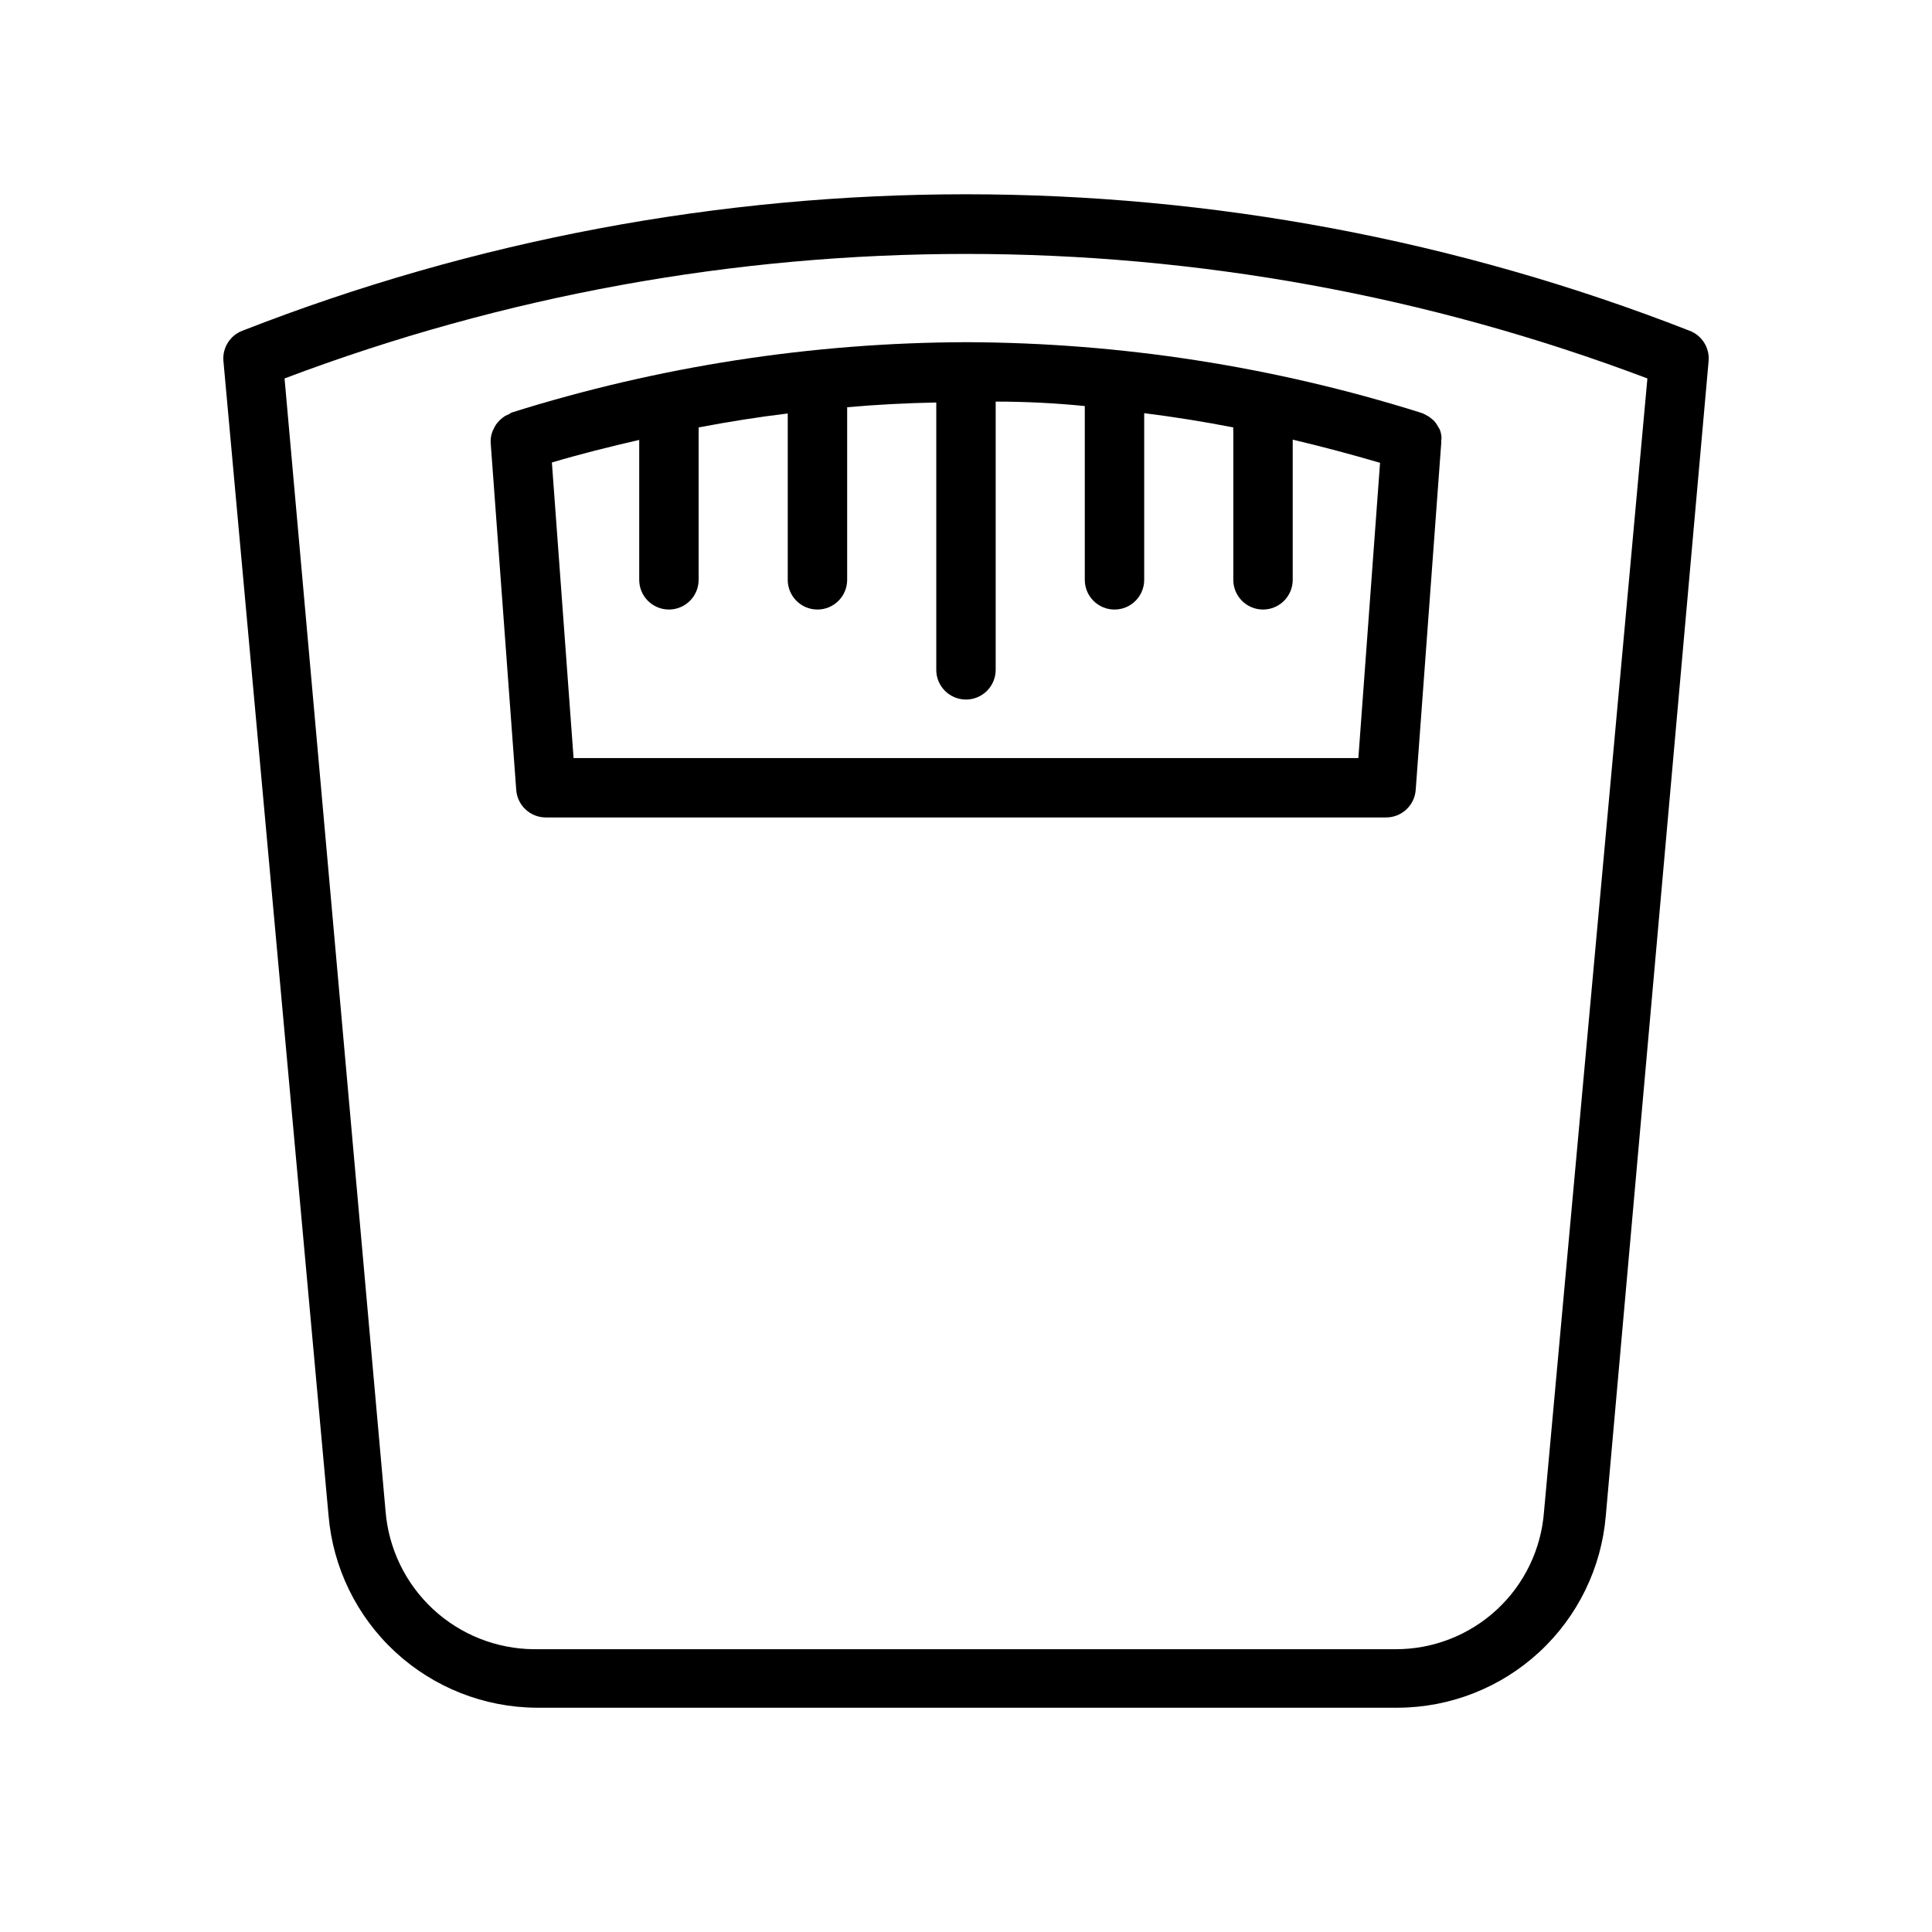
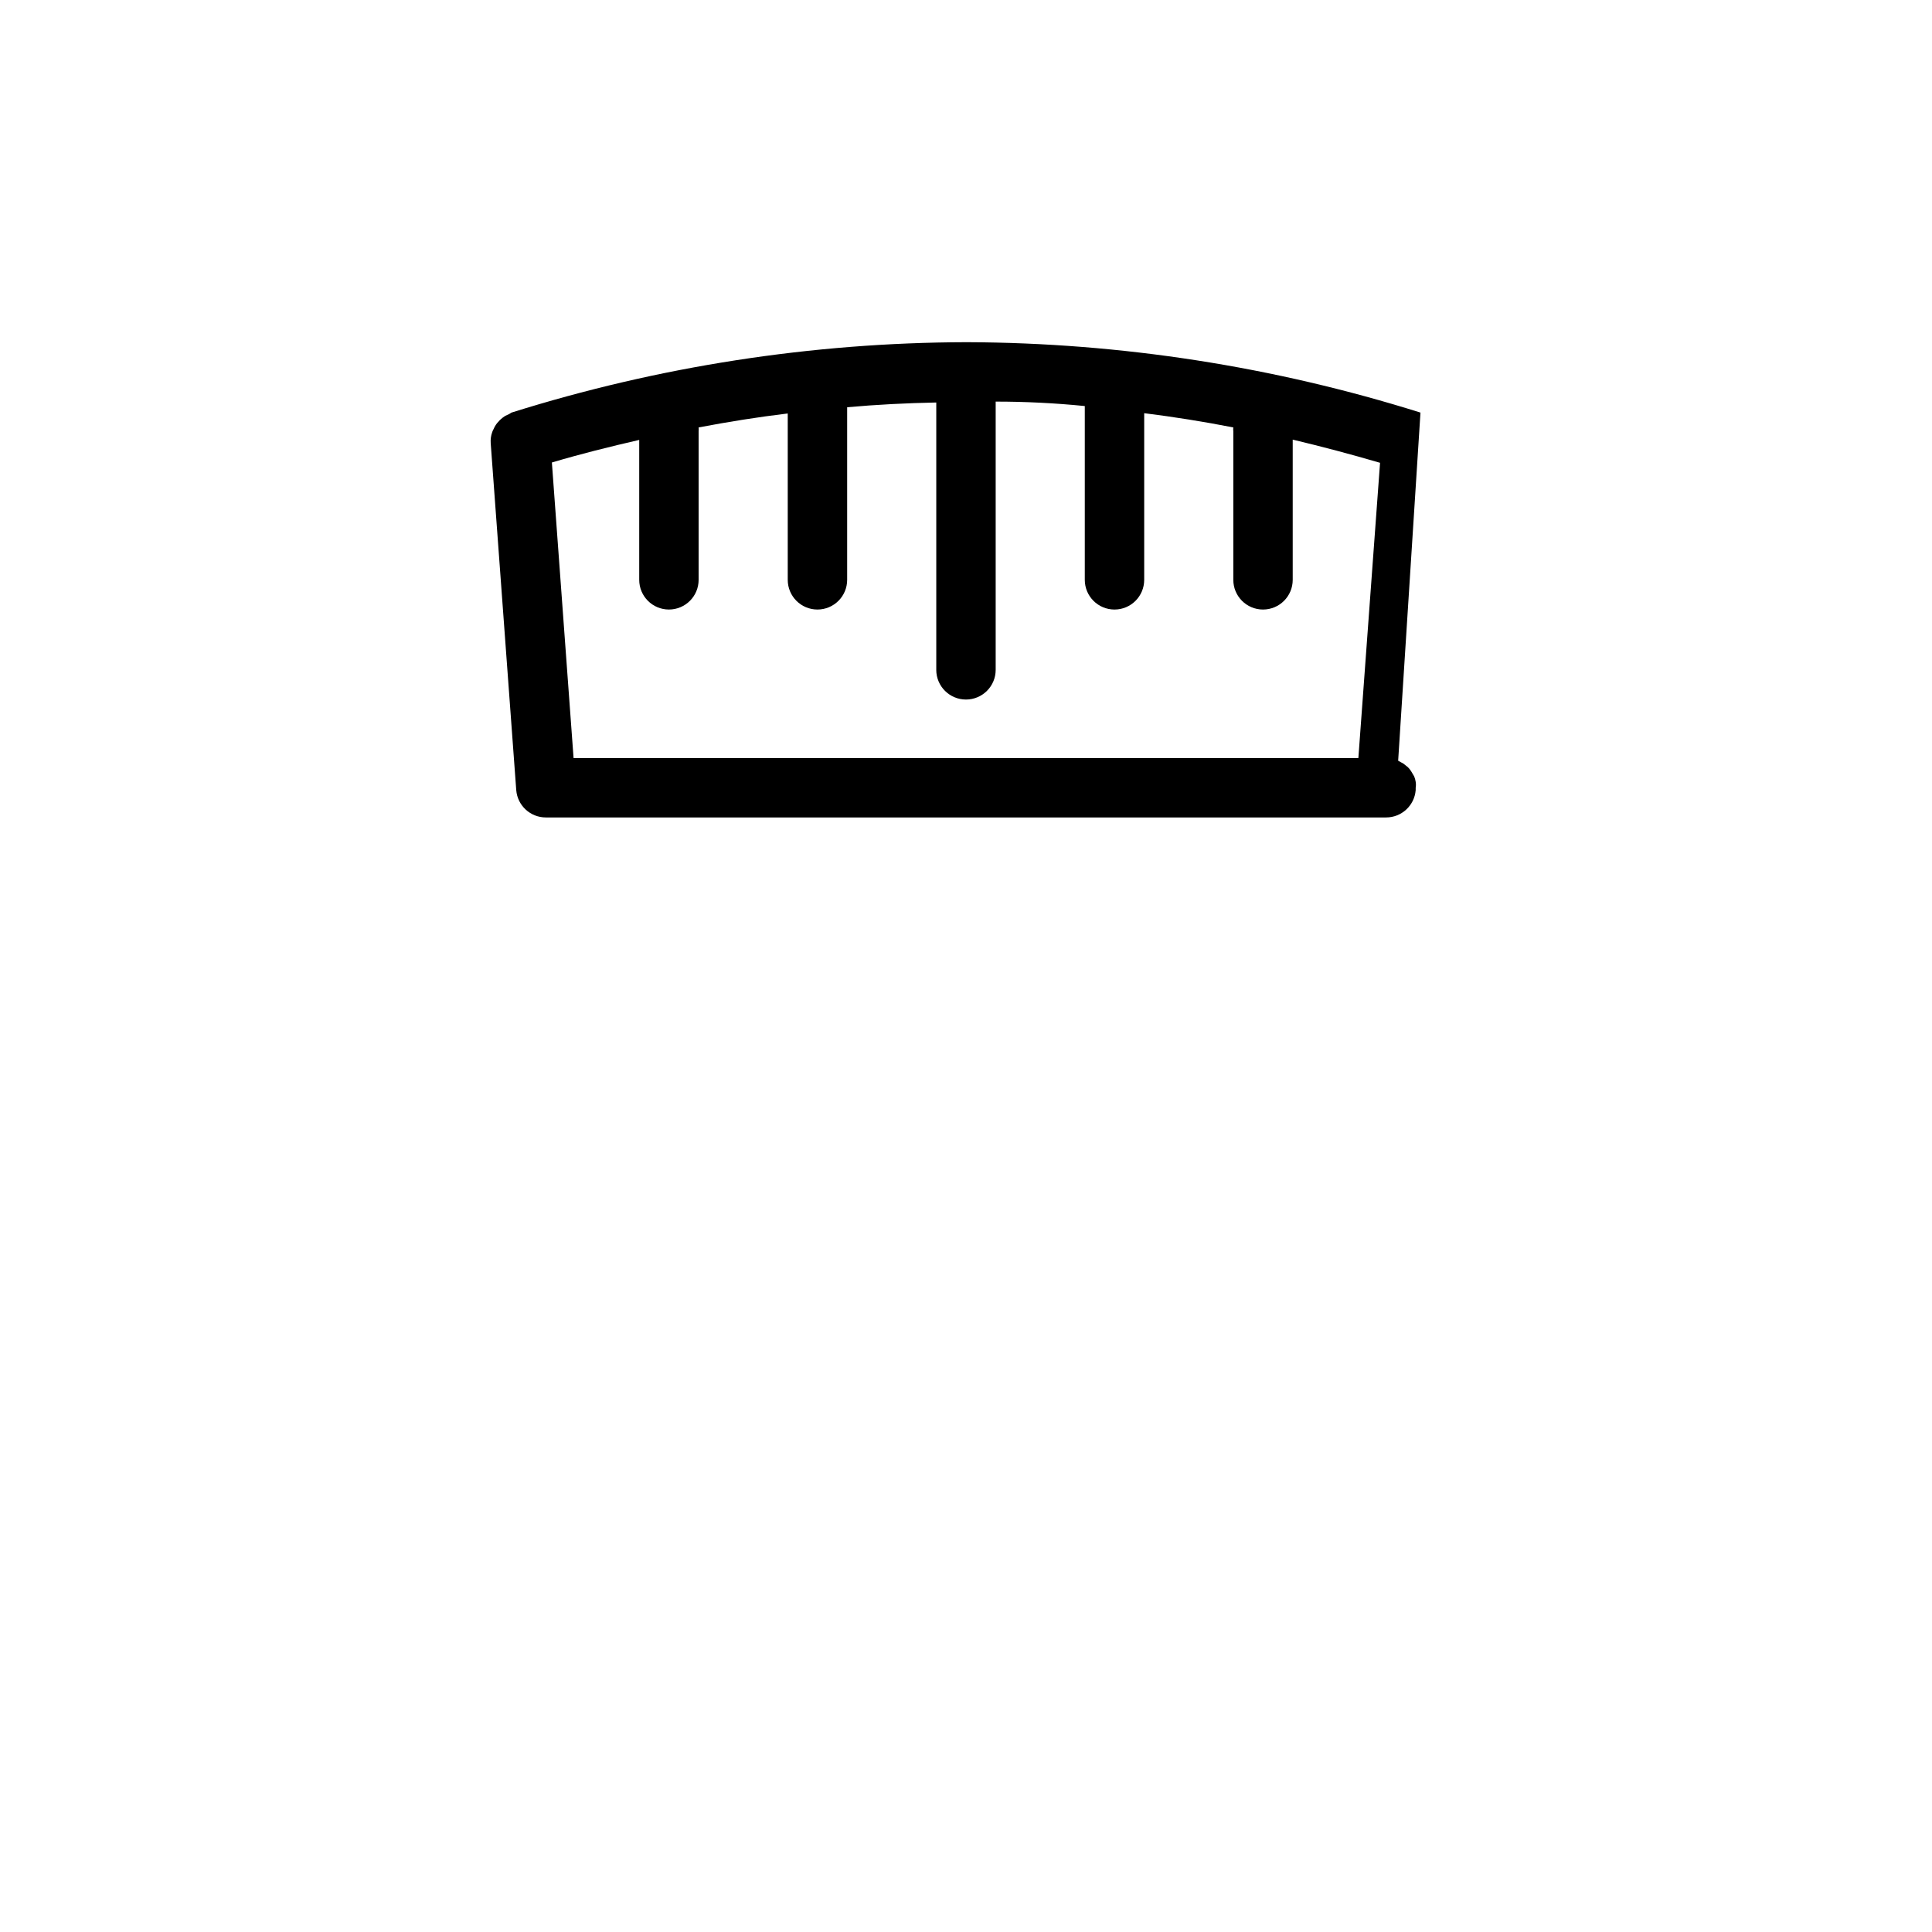
<svg xmlns="http://www.w3.org/2000/svg" fill="#000000" width="800px" height="800px" version="1.1" viewBox="144 144 512 512">
  <g>
-     <path d="m591.68 231.62c-123.25-48.18-260.12-48.18-383.37 0-3.258 1.207-5.336 4.406-5.117 7.871l27.867 306.06c1.156 13.848 7.453 26.762 17.652 36.199 10.195 9.441 23.555 14.723 37.449 14.812h228.29c13.895-0.051 27.262-5.312 37.465-14.742 10.203-9.43 16.496-22.344 17.641-36.188l27.238-305.91c0.324-3.547-1.773-6.875-5.117-8.105zm-38.496 312.91c-0.719 9.941-5.18 19.238-12.484 26.02-7.305 6.777-16.91 10.535-26.875 10.508h-228.29c-9.953-0.066-19.516-3.863-26.805-10.641-7.285-6.777-11.766-16.043-12.555-25.965l-26.766-300.16c116.37-44 244.8-44 361.17 0z" />
-     <path d="m520.44 253.34c-38.855-12.207-79.324-18.496-120.05-18.656h-0.391c-40.859 0.121-81.465 6.41-120.45 18.656l-0.629 0.395-1.023 0.473v-0.004c-0.504 0.324-0.977 0.695-1.414 1.105l-0.707 0.789-0.004-0.004c-0.387 0.477-0.707 1.008-0.945 1.574-0.16 0.273-0.293 0.562-0.391 0.867-0.332 0.934-0.465 1.926-0.395 2.91l6.769 91.945c0.328 4.102 3.758 7.258 7.871 7.242h222.62c4.113 0.016 7.543-3.141 7.871-7.242l6.769-91.945v-0.629c0.086-0.52 0.086-1.051 0-1.574-0.074-0.484-0.203-0.961-0.391-1.418l-0.789-1.34v0.004c-0.242-0.402-0.535-0.77-0.867-1.102l-1.18-0.945-1.418-0.789zm-207.04 7.242v37.078c0 4.348 3.523 7.871 7.871 7.871s7.871-3.523 7.871-7.871v-39.363c0.039-0.34 0.039-0.684 0-1.023 7.871-1.496 15.742-2.754 23.617-3.699v44.086c0 4.348 3.523 7.871 7.871 7.871 4.348 0 7.875-3.523 7.875-7.871v-45.738c7.871-0.707 15.742-1.102 23.617-1.258v70.848h-0.004c0 4.348 3.527 7.871 7.875 7.871s7.871-3.523 7.871-7.871v-71.086c7.871 0 15.742 0.395 23.617 1.18v46.055c0 4.348 3.523 7.871 7.871 7.871s7.871-3.523 7.871-7.871v-44.164c7.977 0.996 15.848 2.258 23.617 3.777-0.047 0.34-0.047 0.684 0 1.023v39.363c0 4.348 3.523 7.871 7.871 7.871s7.871-3.523 7.871-7.871v-37.156c7.715 1.836 15.43 3.883 23.145 6.141l-5.746 78.246h-207.98l-5.746-78.328c7.402-2.203 15.273-4.172 23.145-5.981z" />
+     <path d="m520.44 253.34c-38.855-12.207-79.324-18.496-120.05-18.656h-0.391c-40.859 0.121-81.465 6.41-120.45 18.656l-0.629 0.395-1.023 0.473v-0.004c-0.504 0.324-0.977 0.695-1.414 1.105l-0.707 0.789-0.004-0.004c-0.387 0.477-0.707 1.008-0.945 1.574-0.16 0.273-0.293 0.562-0.391 0.867-0.332 0.934-0.465 1.926-0.395 2.91l6.769 91.945c0.328 4.102 3.758 7.258 7.871 7.242h222.62c4.113 0.016 7.543-3.141 7.871-7.242v-0.629c0.086-0.52 0.086-1.051 0-1.574-0.074-0.484-0.203-0.961-0.391-1.418l-0.789-1.34v0.004c-0.242-0.402-0.535-0.77-0.867-1.102l-1.18-0.945-1.418-0.789zm-207.04 7.242v37.078c0 4.348 3.523 7.871 7.871 7.871s7.871-3.523 7.871-7.871v-39.363c0.039-0.34 0.039-0.684 0-1.023 7.871-1.496 15.742-2.754 23.617-3.699v44.086c0 4.348 3.523 7.871 7.871 7.871 4.348 0 7.875-3.523 7.875-7.871v-45.738c7.871-0.707 15.742-1.102 23.617-1.258v70.848h-0.004c0 4.348 3.527 7.871 7.875 7.871s7.871-3.523 7.871-7.871v-71.086c7.871 0 15.742 0.395 23.617 1.18v46.055c0 4.348 3.523 7.871 7.871 7.871s7.871-3.523 7.871-7.871v-44.164c7.977 0.996 15.848 2.258 23.617 3.777-0.047 0.34-0.047 0.684 0 1.023v39.363c0 4.348 3.523 7.871 7.871 7.871s7.871-3.523 7.871-7.871v-37.156c7.715 1.836 15.43 3.883 23.145 6.141l-5.746 78.246h-207.98l-5.746-78.328c7.402-2.203 15.273-4.172 23.145-5.981z" />
  </g>
</svg>